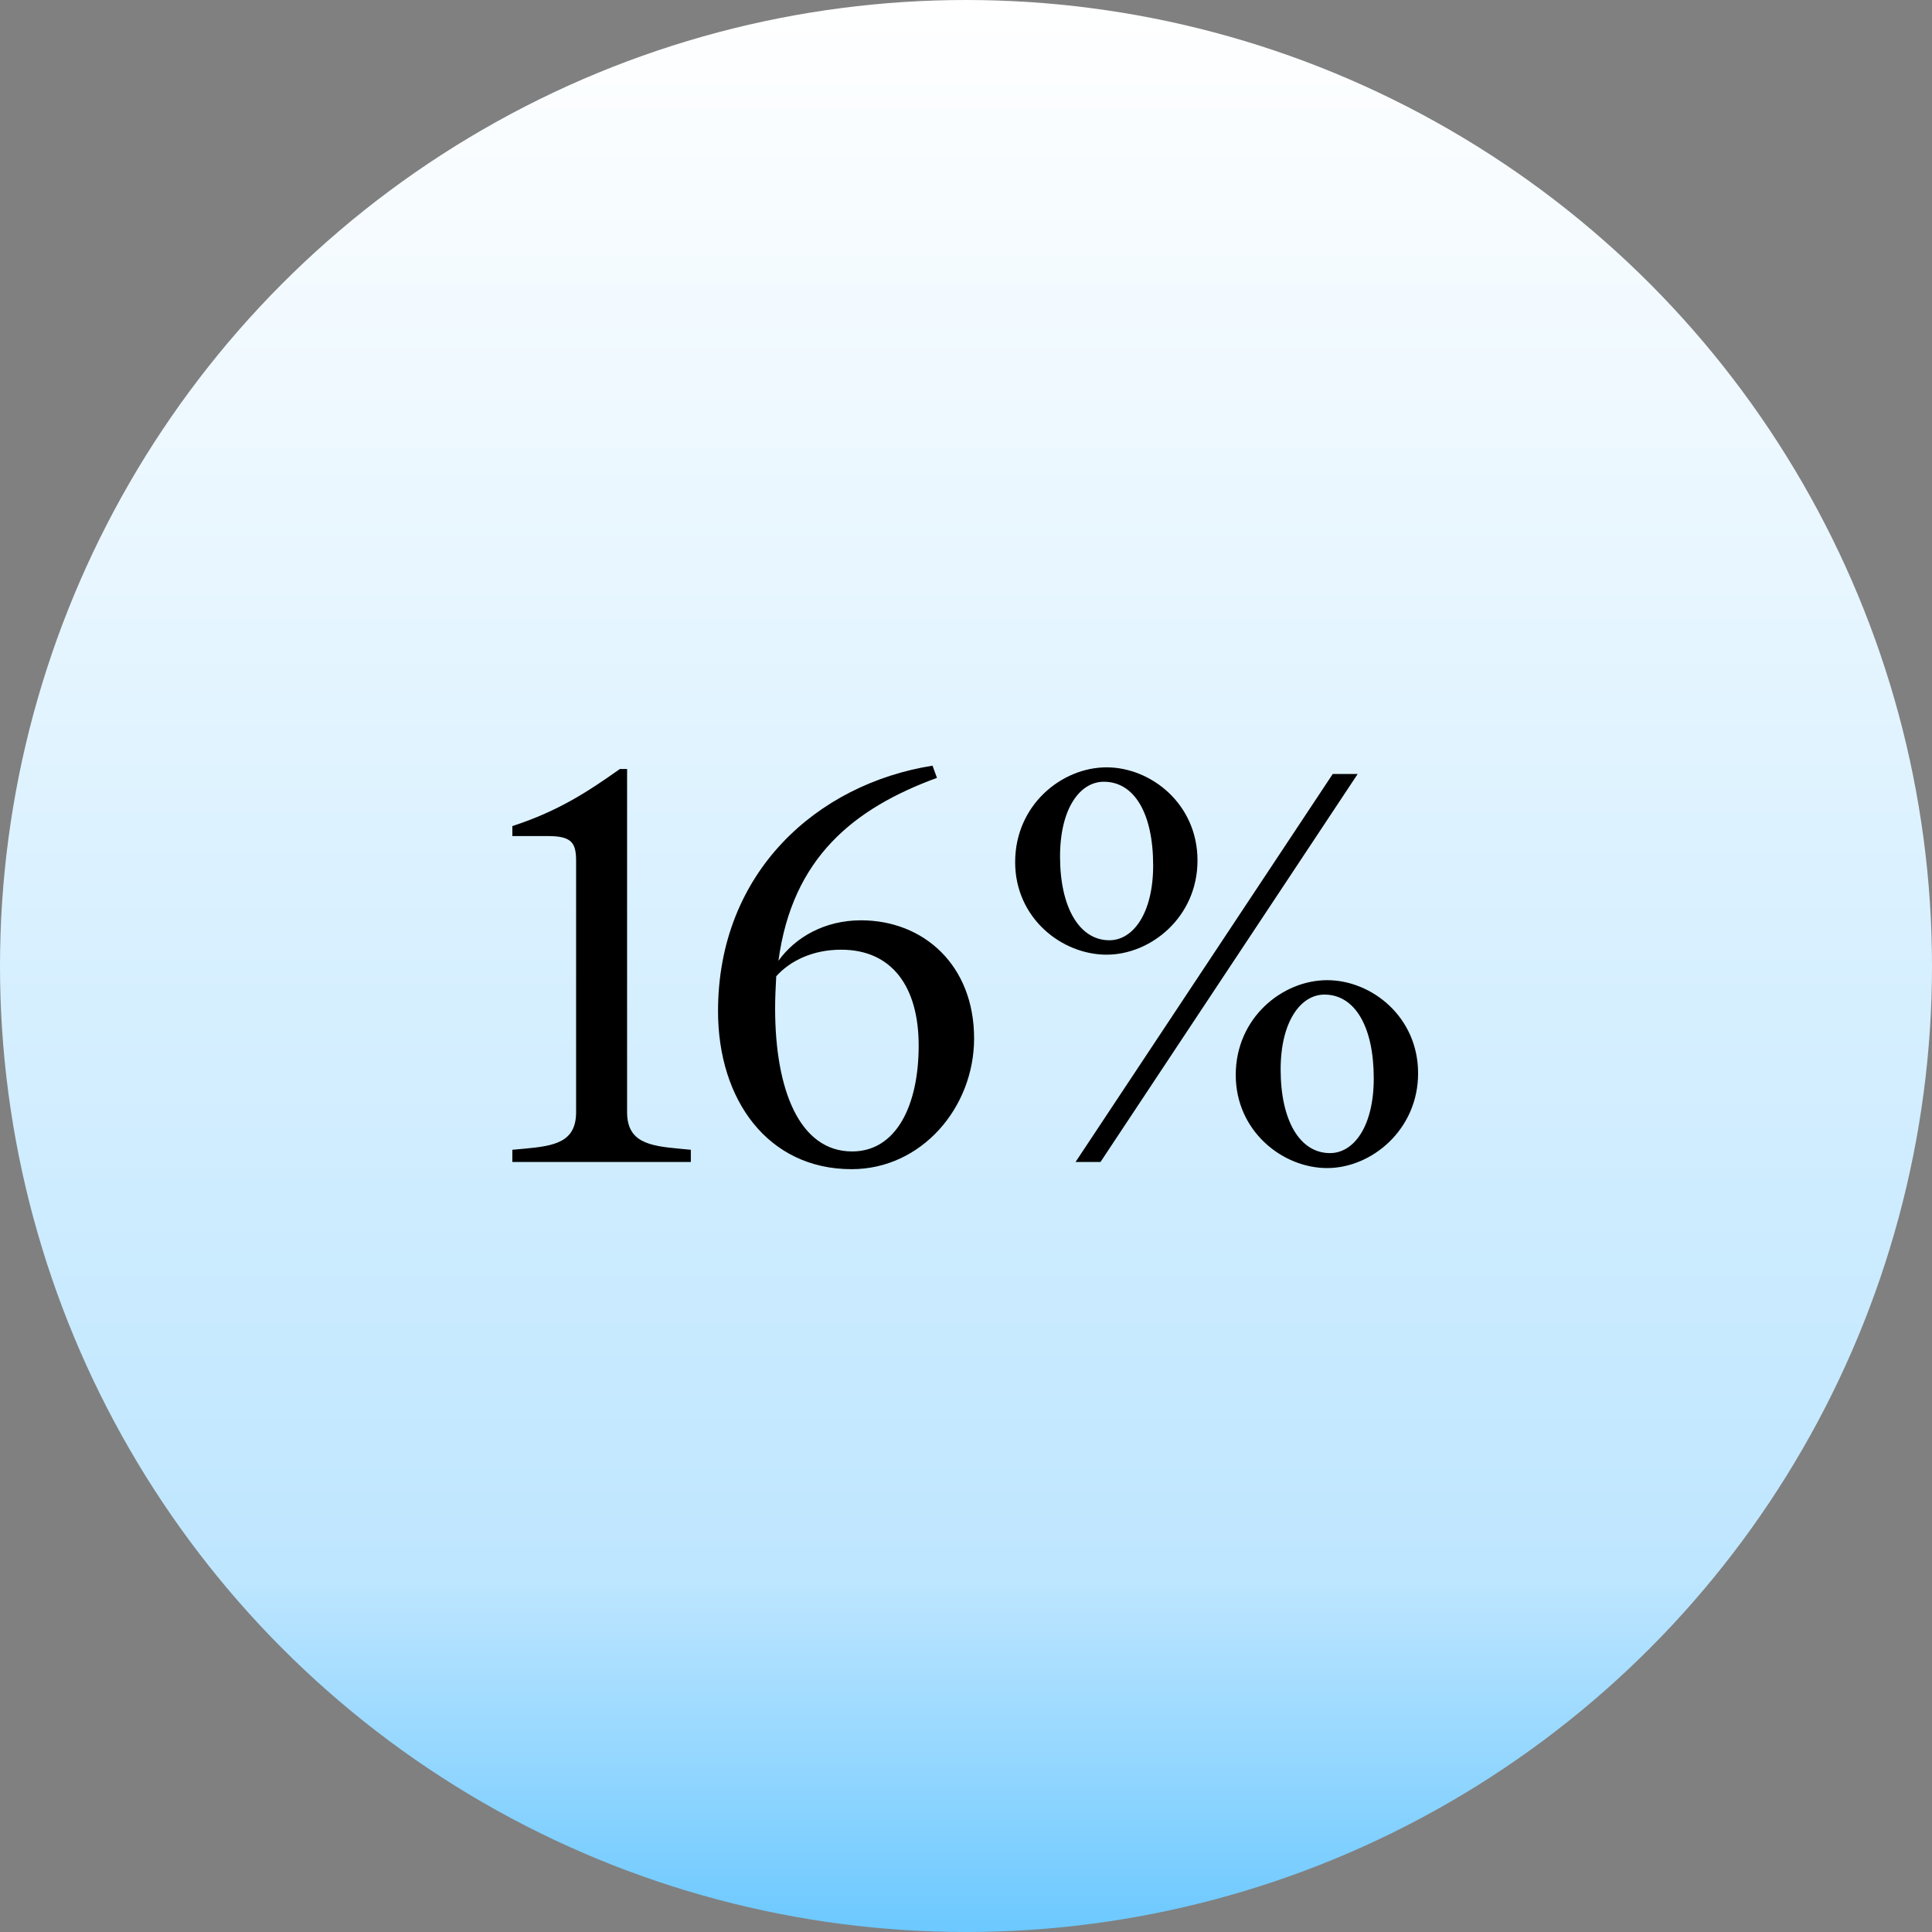
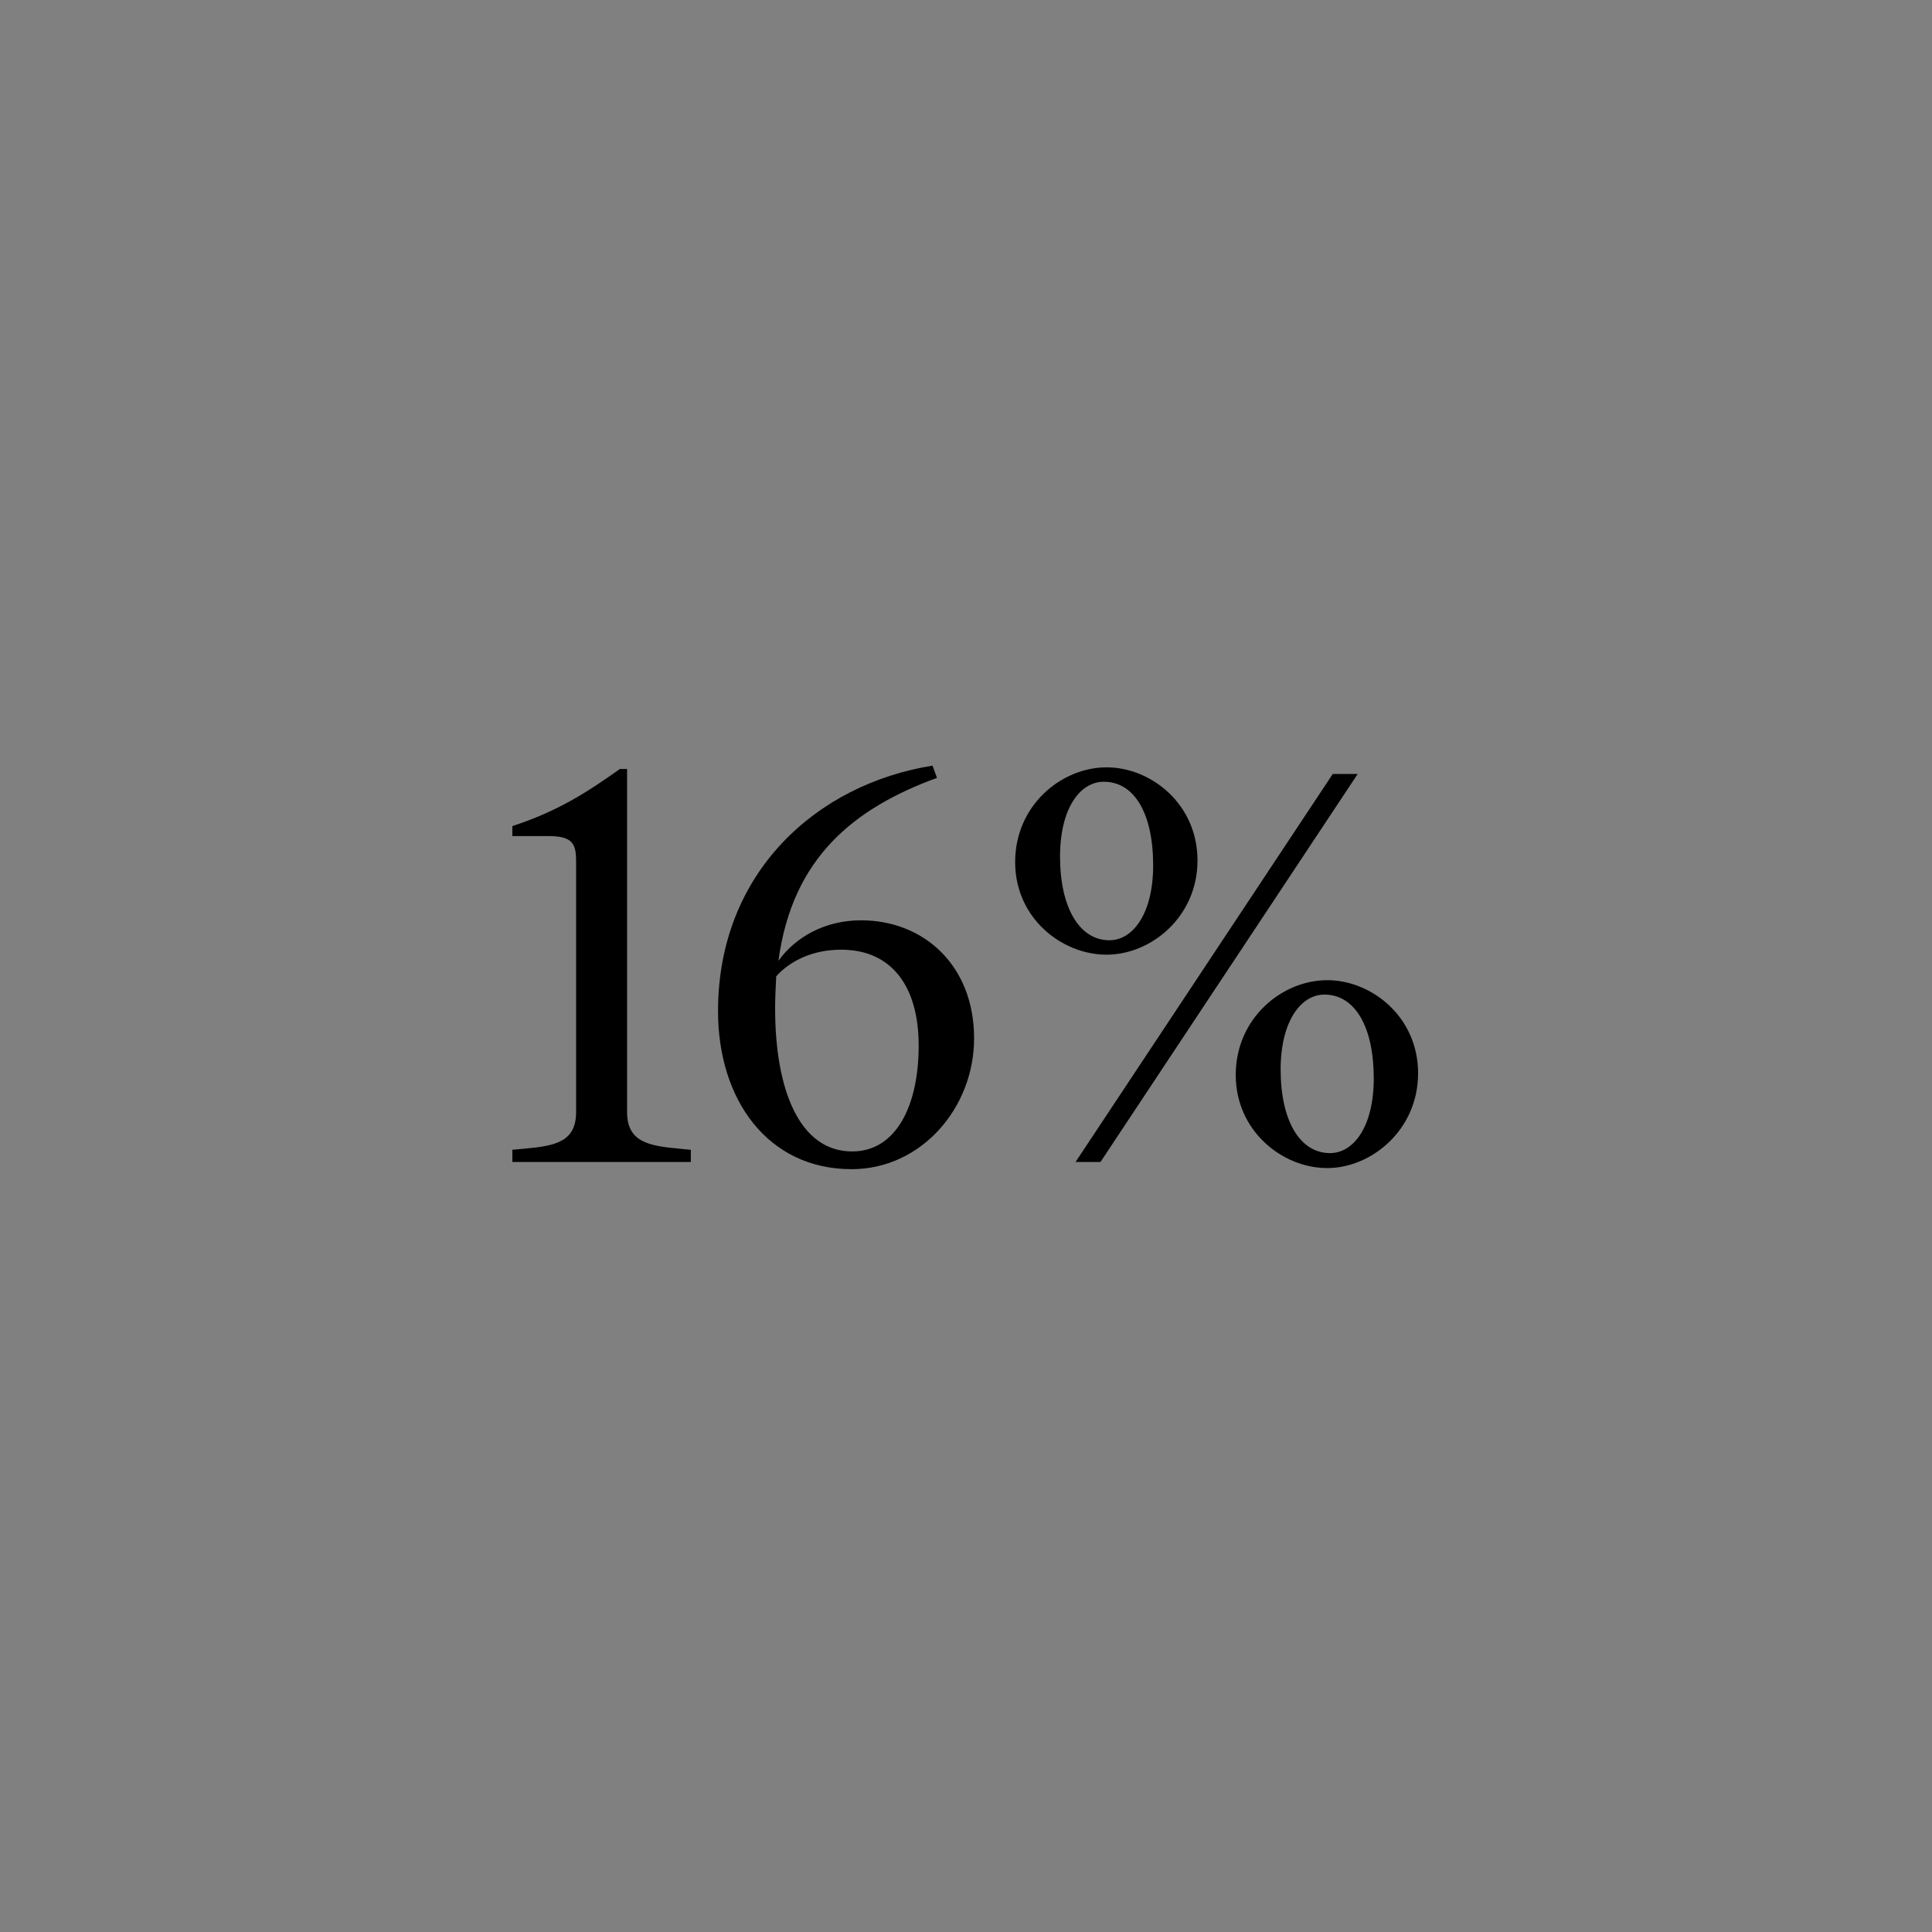
<svg xmlns="http://www.w3.org/2000/svg" width="488" height="488" viewBox="0 0 488 488" fill="none">
  <rect x="0" y="0" width="488" height="488" fill="#808080" stroke="none" />
-   <circle cx="244" cy="244" r="244" fill="url(#paint0_linear_1532_14023)" />
  <path d="M129.416 293.5H174.496V290.42L171.556 290.14C163.856 289.44 158.396 288.46 158.396 280.9V194.24H156.576C148.456 199.98 141.036 204.88 129.416 208.66V211.18H138.376C144.396 211.18 145.516 212.86 145.516 217.48V280.9C145.516 288.46 140.196 289.44 132.496 290.14L129.416 290.42V293.5ZM217.486 232.46C208.386 232.46 200.966 236.66 196.626 242.68C200.126 216.64 215.666 204.18 236.666 196.48L235.546 193.4C206.426 198.02 181.366 220.28 181.366 255.42C181.366 277.82 193.966 295.32 215.106 295.32C232.746 295.32 246.046 279.78 246.046 262.28C246.046 243.8 233.306 232.46 217.486 232.46ZM215.246 290.84C201.946 290.84 195.786 275.3 195.786 254.72C195.786 251.92 195.926 249.26 196.066 246.6C199.566 242.68 205.306 239.88 212.446 239.88C225.326 239.88 232.046 249.26 232.046 264.1C232.046 279.36 226.306 290.84 215.246 290.84ZM279.514 241.14C290.714 241.14 302.474 231.62 302.474 217.34C302.474 203.06 290.714 193.82 279.514 193.82C268.174 193.82 256.414 203.34 256.414 217.76C256.414 231.9 268.174 241.14 279.514 241.14ZM271.674 293.5H277.974L342.934 195.5H336.634L271.674 293.5ZM280.214 237.5C272.654 237.5 267.754 229.24 267.754 216.36C267.754 204.18 272.794 197.46 278.814 197.46C286.514 197.46 291.274 205.44 291.274 218.6C291.274 230.64 286.234 237.5 280.214 237.5ZM335.234 295.04C346.434 295.04 358.194 285.38 358.194 271.1C358.194 256.82 346.434 247.58 335.234 247.58C323.894 247.58 312.134 257.1 312.134 271.52C312.134 285.66 323.894 295.04 335.234 295.04ZM335.934 291.26C328.374 291.26 323.474 283.14 323.474 270.12C323.474 258.08 328.514 251.22 334.534 251.22C342.234 251.22 346.994 259.34 346.994 272.36C346.994 284.54 341.954 291.26 335.934 291.26Z" fill="black" />
  <defs>
    <linearGradient id="paint0_linear_1532_14023" x1="244" y1="0" x2="244" y2="535" gradientUnits="userSpaceOnUse">
      <stop stop-color="white" />
      <stop offset="0.745" stop-color="#BEE6FF" />
      <stop offset="1" stop-color="#41B9FF" />
    </linearGradient>
  </defs>
</svg>